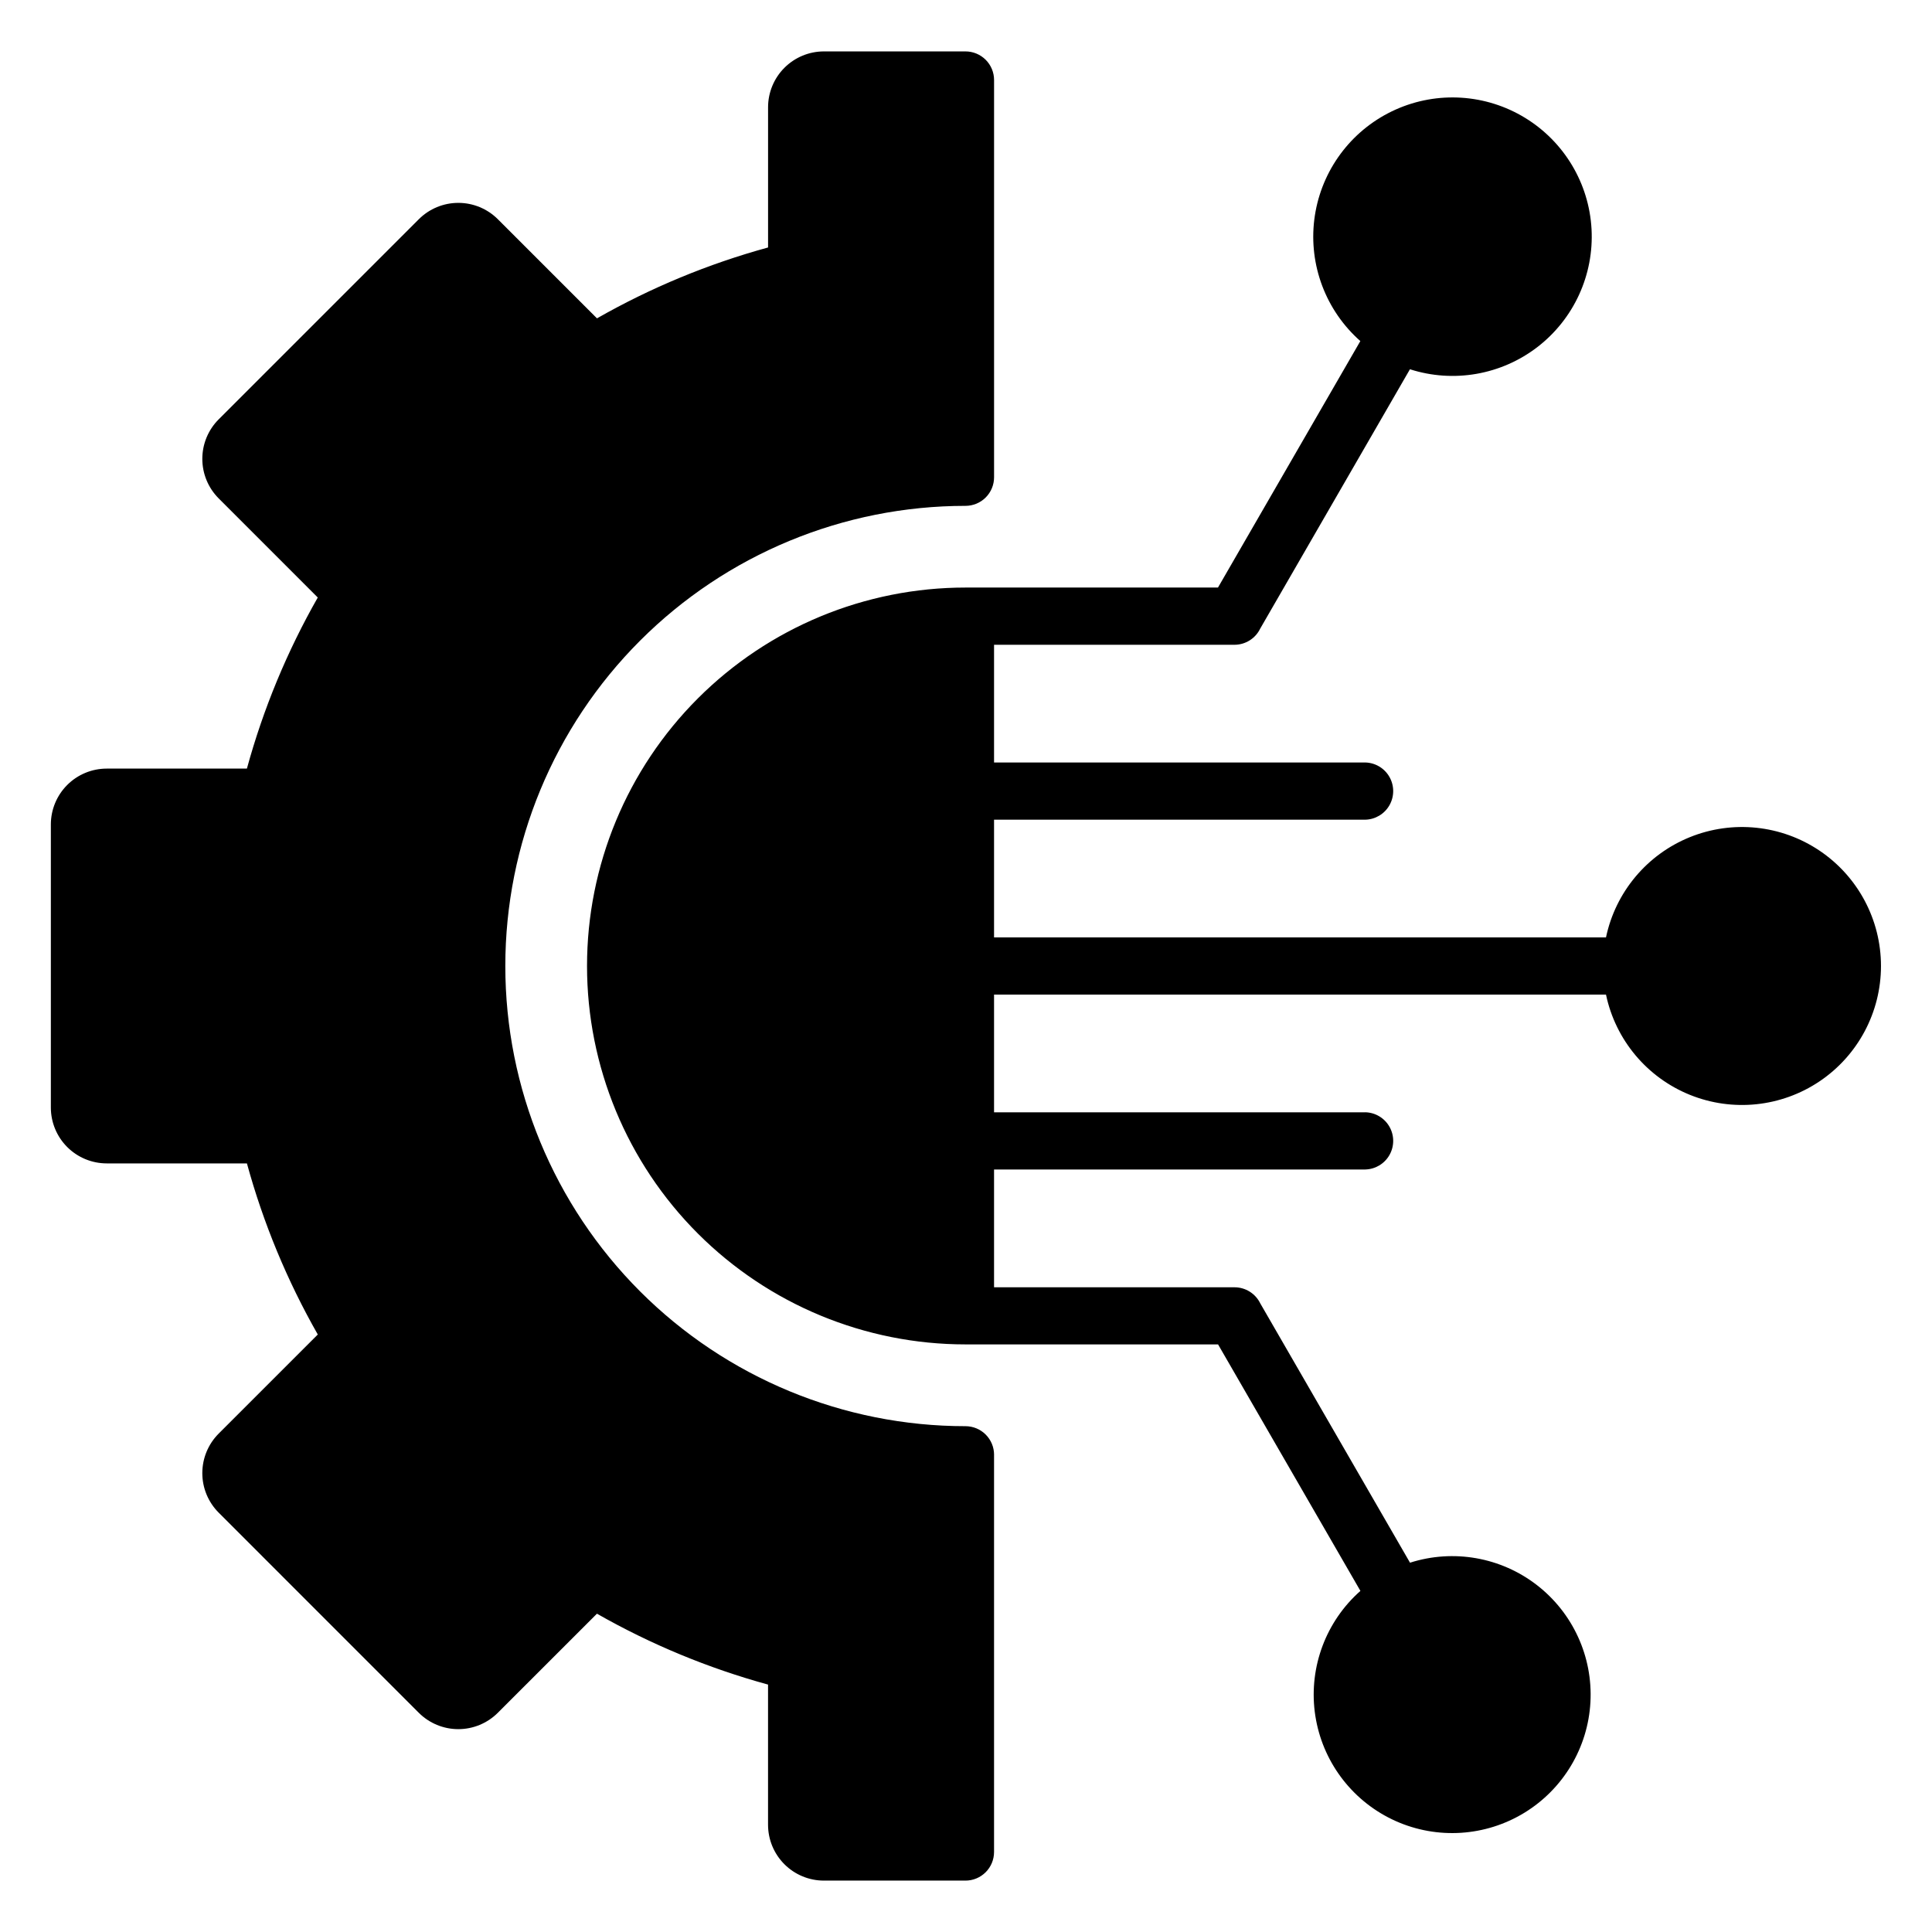
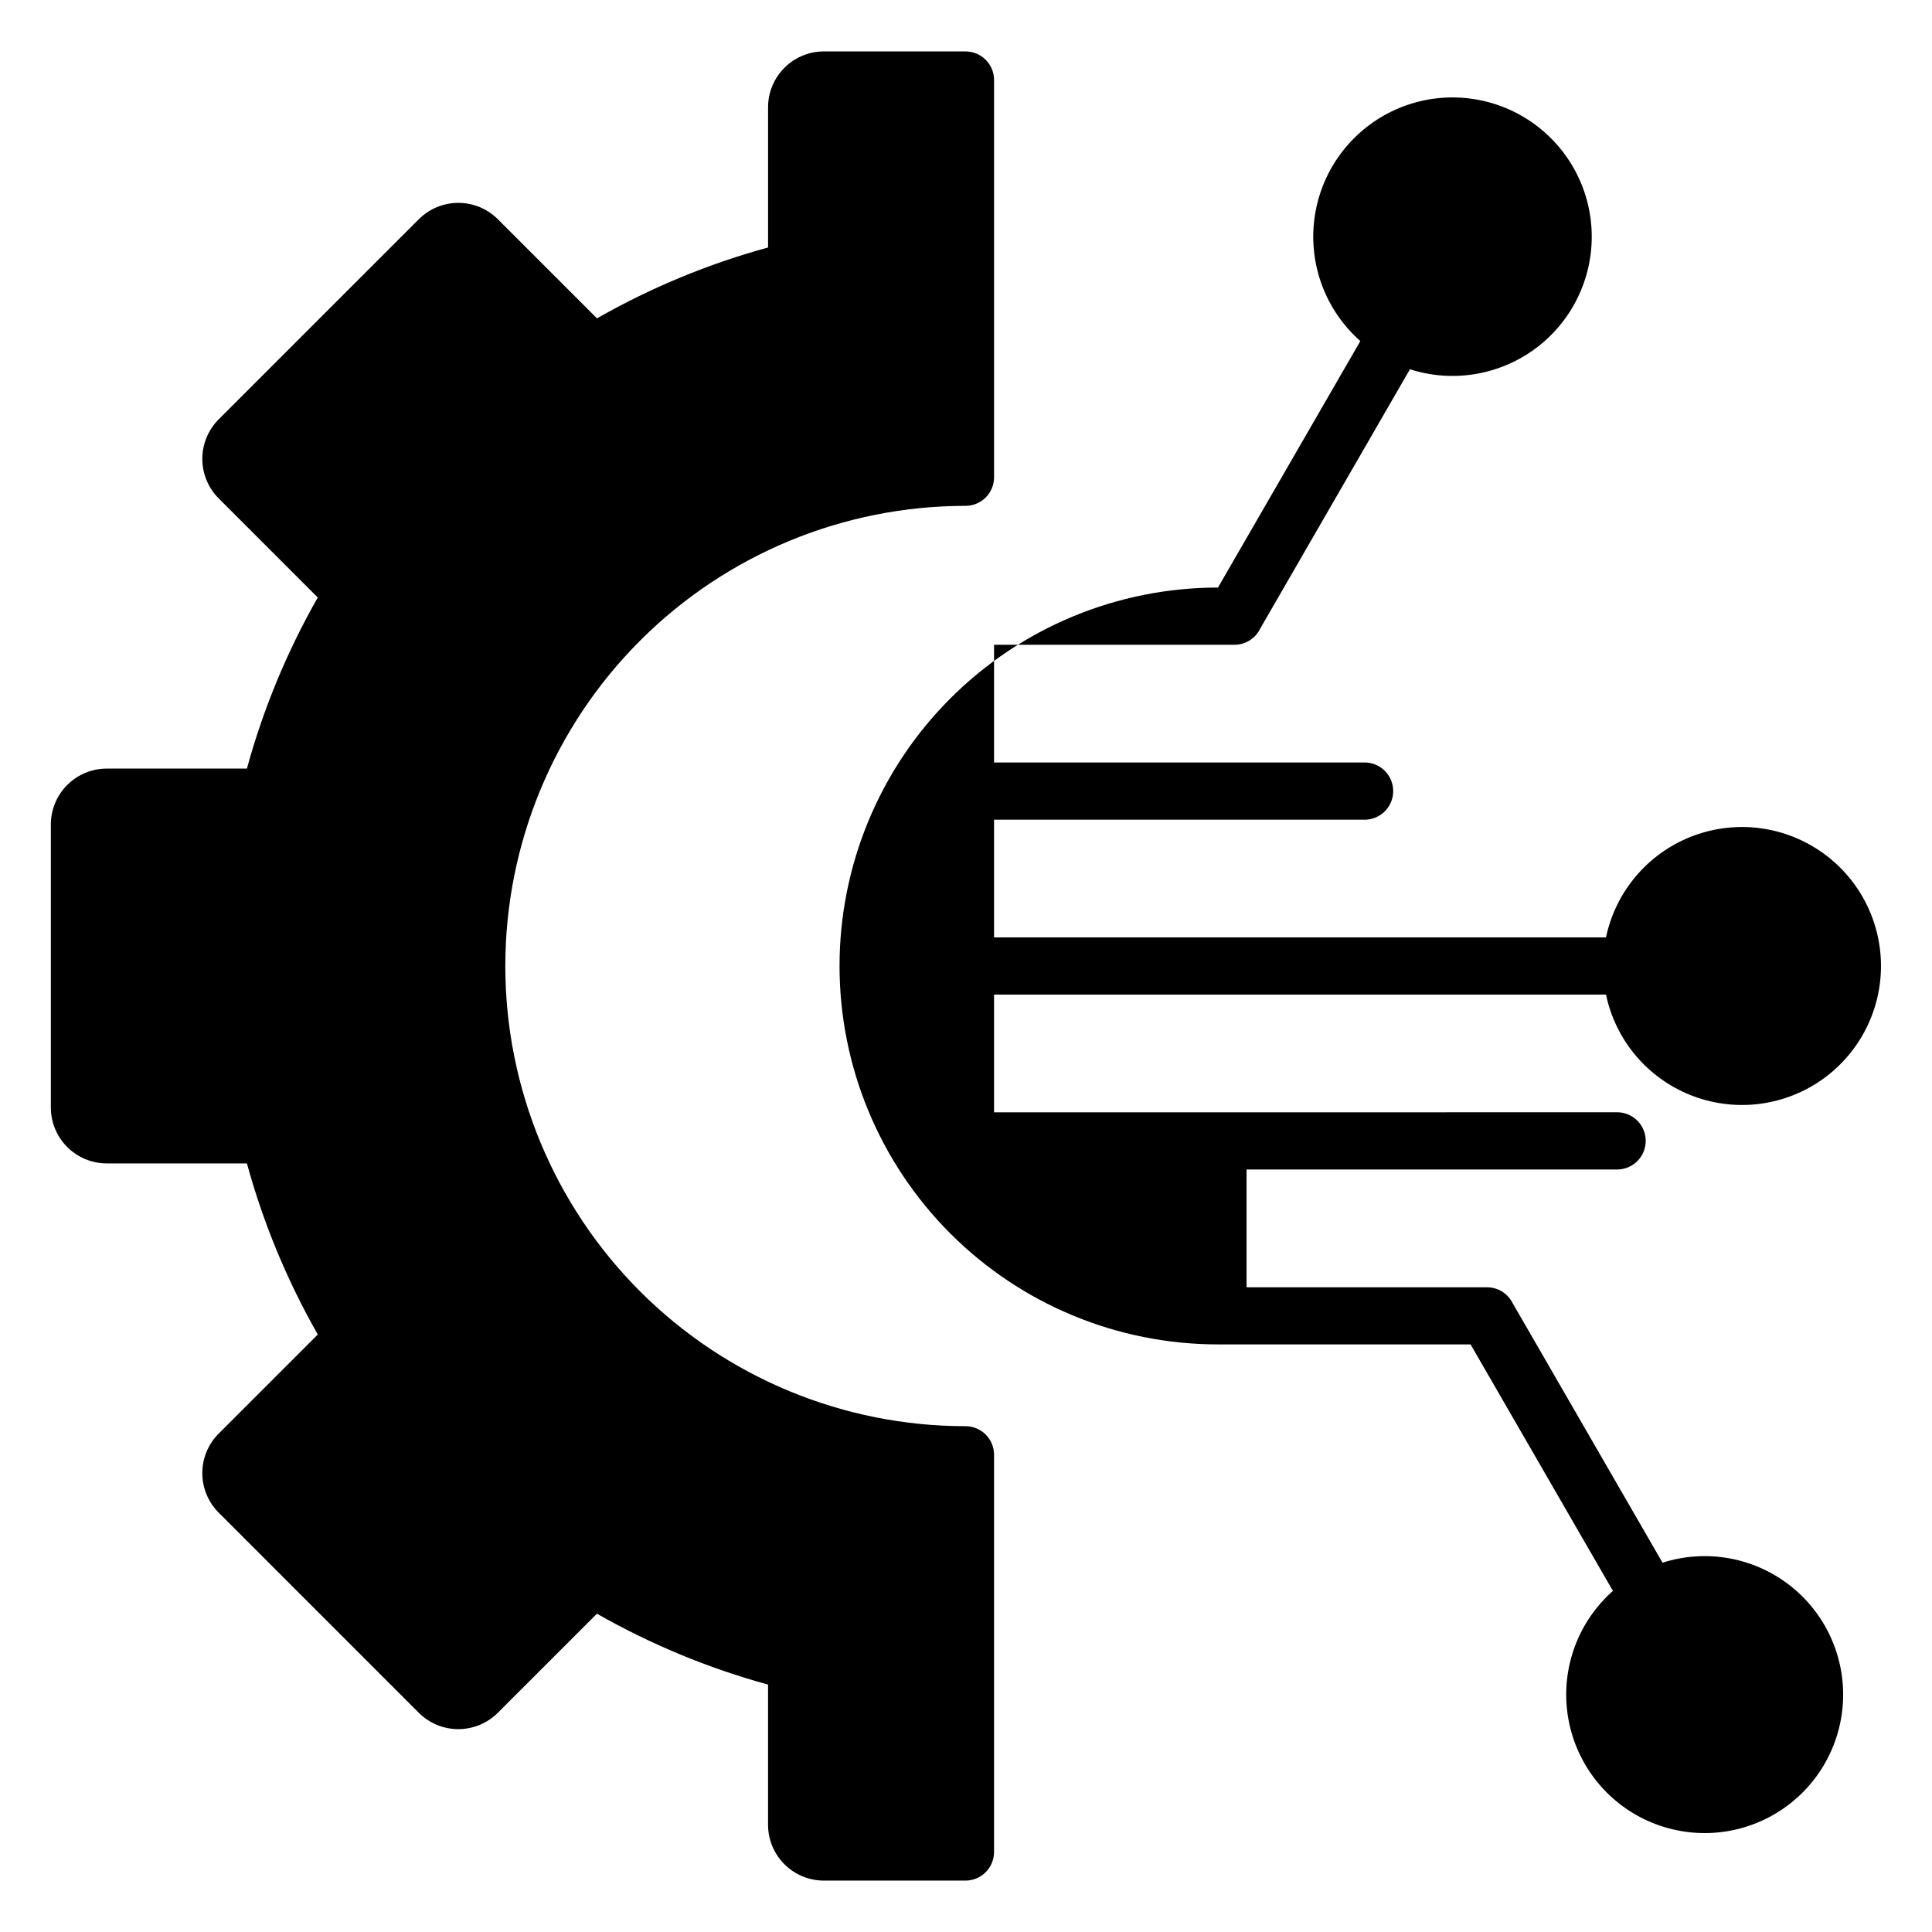
<svg xmlns="http://www.w3.org/2000/svg" width="1200pt" height="1200pt" version="1.1" viewBox="0 0 1200 1200">
-   <path d="m617.42 903.57v246.75c-0.004 4.707-1.875 9.223-5.203 12.555-3.332 3.328-7.848 5.203-12.555 5.203h-87.93c-9.199-0.004-18.016-3.66-24.52-10.164-6.504-6.504-10.16-15.324-10.168-24.52v-87.07c-37.121-10.18-72.824-24.973-106.27-44.035l-61.578 61.566c-6.508 6.5-15.332 10.148-24.531 10.148-9.195 0-18.02-3.648-24.531-10.148l-124.33-124.34c-6.496-6.512-10.145-15.332-10.145-24.531s3.648-18.02 10.145-24.531l61.578-61.566h0.004c-19.059-33.445-33.848-69.152-44.023-106.28h-87.094c-9.195-0.008-18.012-3.66-24.516-10.16-6.504-6.504-10.16-15.316-10.172-24.512v-175.86c0.008-9.195 3.664-18.016 10.168-24.52 6.504-6.504 15.32-10.16 24.52-10.164h87.082c10.168-37.129 24.957-72.828 44.02-106.27l-61.566-61.578v-0.004c-6.496-6.508-10.145-15.332-10.145-24.527 0-9.199 3.648-18.023 10.145-24.531l124.34-124.33h0.004c6.508-6.5 15.332-10.148 24.531-10.148 9.195 0 18.02 3.648 24.527 10.148l61.578 61.578h0.004c33.441-19.062 69.145-33.852 106.27-44.023v-87.094c0.004-9.195 3.66-18.016 10.164-24.52 6.504-6.504 15.324-10.16 24.52-10.164h87.93c4.707 0 9.223 1.875 12.555 5.203 3.328 3.332 5.203 7.848 5.203 12.555v246.75c0 4.711-1.871 9.227-5.199 12.559-3.332 3.328-7.848 5.199-12.559 5.199-75.805 0-148.5 30.113-202.1 83.715-53.602 53.602-83.715 126.3-83.715 202.1s30.113 148.5 83.715 202.1c53.602 53.602 126.3 83.715 202.1 83.715 4.711 0 9.227 1.871 12.559 5.199 3.328 3.332 5.199 7.848 5.199 12.559zm230.62-212.7h-230.62v-73.109h380.09c5.906 28.105 25.406 51.43 52.02 62.23 26.613 10.797 56.855 7.652 80.676-8.391 23.82-16.043 38.105-42.883 38.105-71.602s-14.285-55.559-38.105-71.602c-23.82-16.043-54.062-19.188-80.676-8.391-26.613 10.801-46.113 34.125-52.02 62.23h-380.09v-73.109h230.62c6.234-0.168 11.926-3.59 14.996-9.02 3.07-5.426 3.07-12.066 0-17.496-3.07-5.43-8.762-8.852-14.996-9.016h-230.62v-73.113h149.32c3.332 0 6.598-0.938 9.426-2.707 2.824-1.77 5.098-4.297 6.551-7.297l93.02-161.12c27.102 8.699 56.75 3.508 79.285-13.883 22.531-17.395 35.062-44.762 33.512-73.184-1.555-28.422-16.992-54.258-41.285-69.094-24.293-14.836-54.328-16.77-80.324-5.168-25.992 11.598-44.613 35.246-49.797 63.234-5.18 27.992 3.742 56.738 23.859 76.875 1.273 1.273 2.586 2.508 3.941 3.715l-88.422 153.09h-156.84c-62.34 0-122.12 24.762-166.21 68.844-44.078 44.078-68.844 103.86-68.844 166.2s24.766 122.12 68.844 166.2c44.082 44.082 103.87 68.844 166.21 68.844h156.89l88.422 153.11c-1.348 1.188-2.66 2.422-3.941 3.699v0.004c-19.969 20.043-28.805 48.625-23.629 76.441s23.699 51.305 49.539 62.824c25.844 11.52 55.699 9.59 79.844-5.152 24.148-14.746 39.496-40.426 41.051-68.676 1.559-28.25-10.879-55.457-33.262-72.766-22.379-17.309-51.844-22.504-78.793-13.891l-93.043-161.12c-1.469-2.992-3.746-5.508-6.578-7.266-2.828-1.758-6.094-2.688-9.426-2.676h-149.32v-73.176h230.62c6.234-0.164 11.926-3.586 14.996-9.016 3.07-5.43 3.07-12.07 0-17.496-3.07-5.43-8.762-8.852-14.996-9.02z" fill-rule="evenodd" />
+   <path d="m617.42 903.57v246.75c-0.004 4.707-1.875 9.223-5.203 12.555-3.332 3.328-7.848 5.203-12.555 5.203h-87.93c-9.199-0.004-18.016-3.66-24.52-10.164-6.504-6.504-10.16-15.324-10.168-24.52v-87.07c-37.121-10.18-72.824-24.973-106.27-44.035l-61.578 61.566c-6.508 6.5-15.332 10.148-24.531 10.148-9.195 0-18.02-3.648-24.531-10.148l-124.33-124.34c-6.496-6.512-10.145-15.332-10.145-24.531s3.648-18.02 10.145-24.531l61.578-61.566h0.004c-19.059-33.445-33.848-69.152-44.023-106.28h-87.094c-9.195-0.008-18.012-3.66-24.516-10.16-6.504-6.504-10.16-15.316-10.172-24.512v-175.86c0.008-9.195 3.664-18.016 10.168-24.52 6.504-6.504 15.32-10.16 24.52-10.164h87.082c10.168-37.129 24.957-72.828 44.02-106.27l-61.566-61.578v-0.004c-6.496-6.508-10.145-15.332-10.145-24.527 0-9.199 3.648-18.023 10.145-24.531l124.34-124.33h0.004c6.508-6.5 15.332-10.148 24.531-10.148 9.195 0 18.02 3.648 24.527 10.148l61.578 61.578h0.004c33.441-19.062 69.145-33.852 106.27-44.023v-87.094c0.004-9.195 3.66-18.016 10.164-24.52 6.504-6.504 15.324-10.16 24.52-10.164h87.93c4.707 0 9.223 1.875 12.555 5.203 3.328 3.332 5.203 7.848 5.203 12.555v246.75c0 4.711-1.871 9.227-5.199 12.559-3.332 3.328-7.848 5.199-12.559 5.199-75.805 0-148.5 30.113-202.1 83.715-53.602 53.602-83.715 126.3-83.715 202.1s30.113 148.5 83.715 202.1c53.602 53.602 126.3 83.715 202.1 83.715 4.711 0 9.227 1.871 12.559 5.199 3.328 3.332 5.199 7.848 5.199 12.559zm230.62-212.7h-230.62v-73.109h380.09c5.906 28.105 25.406 51.43 52.02 62.23 26.613 10.797 56.855 7.652 80.676-8.391 23.82-16.043 38.105-42.883 38.105-71.602s-14.285-55.559-38.105-71.602c-23.82-16.043-54.062-19.188-80.676-8.391-26.613 10.801-46.113 34.125-52.02 62.23h-380.09v-73.109h230.62c6.234-0.168 11.926-3.59 14.996-9.02 3.07-5.426 3.07-12.066 0-17.496-3.07-5.43-8.762-8.852-14.996-9.016h-230.62v-73.113h149.32c3.332 0 6.598-0.938 9.426-2.707 2.824-1.77 5.098-4.297 6.551-7.297l93.02-161.12c27.102 8.699 56.75 3.508 79.285-13.883 22.531-17.395 35.062-44.762 33.512-73.184-1.555-28.422-16.992-54.258-41.285-69.094-24.293-14.836-54.328-16.77-80.324-5.168-25.992 11.598-44.613 35.246-49.797 63.234-5.18 27.992 3.742 56.738 23.859 76.875 1.273 1.273 2.586 2.508 3.941 3.715l-88.422 153.09c-62.34 0-122.12 24.762-166.21 68.844-44.078 44.078-68.844 103.86-68.844 166.2s24.766 122.12 68.844 166.2c44.082 44.082 103.87 68.844 166.21 68.844h156.89l88.422 153.11c-1.348 1.188-2.66 2.422-3.941 3.699v0.004c-19.969 20.043-28.805 48.625-23.629 76.441s23.699 51.305 49.539 62.824c25.844 11.52 55.699 9.59 79.844-5.152 24.148-14.746 39.496-40.426 41.051-68.676 1.559-28.25-10.879-55.457-33.262-72.766-22.379-17.309-51.844-22.504-78.793-13.891l-93.043-161.12c-1.469-2.992-3.746-5.508-6.578-7.266-2.828-1.758-6.094-2.688-9.426-2.676h-149.32v-73.176h230.62c6.234-0.164 11.926-3.586 14.996-9.016 3.07-5.43 3.07-12.07 0-17.496-3.07-5.43-8.762-8.852-14.996-9.02z" fill-rule="evenodd" />
</svg>